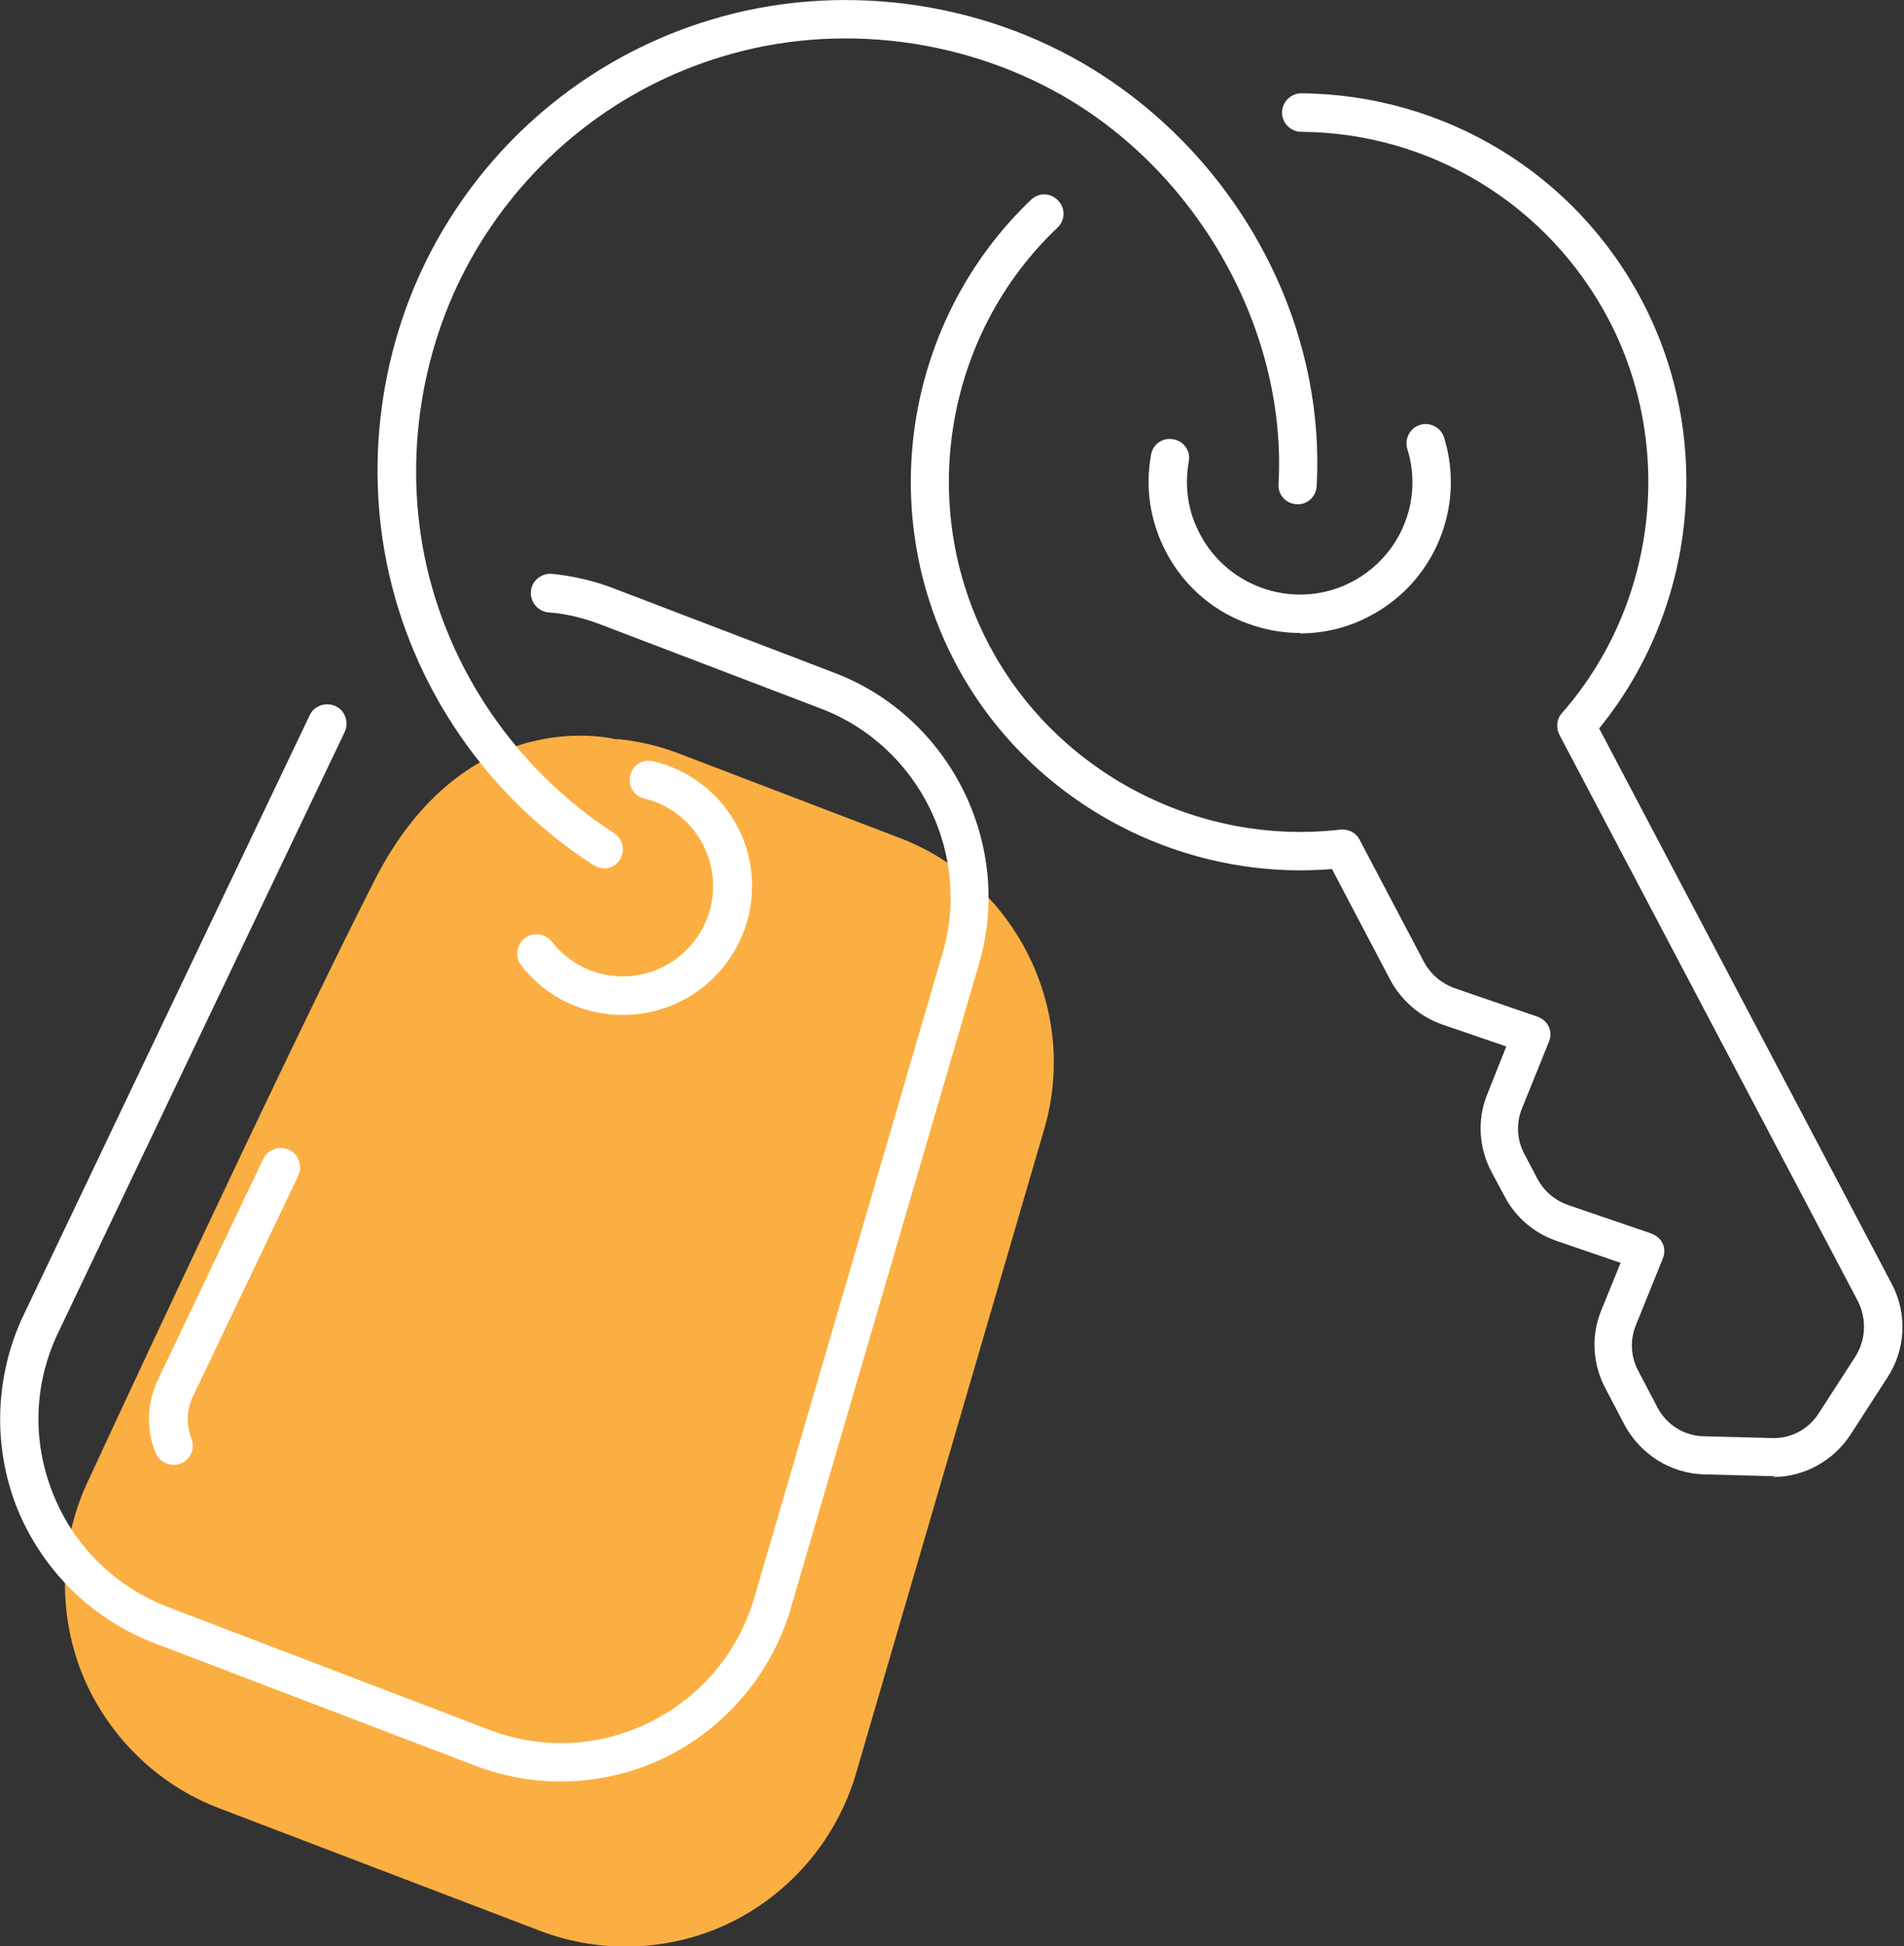
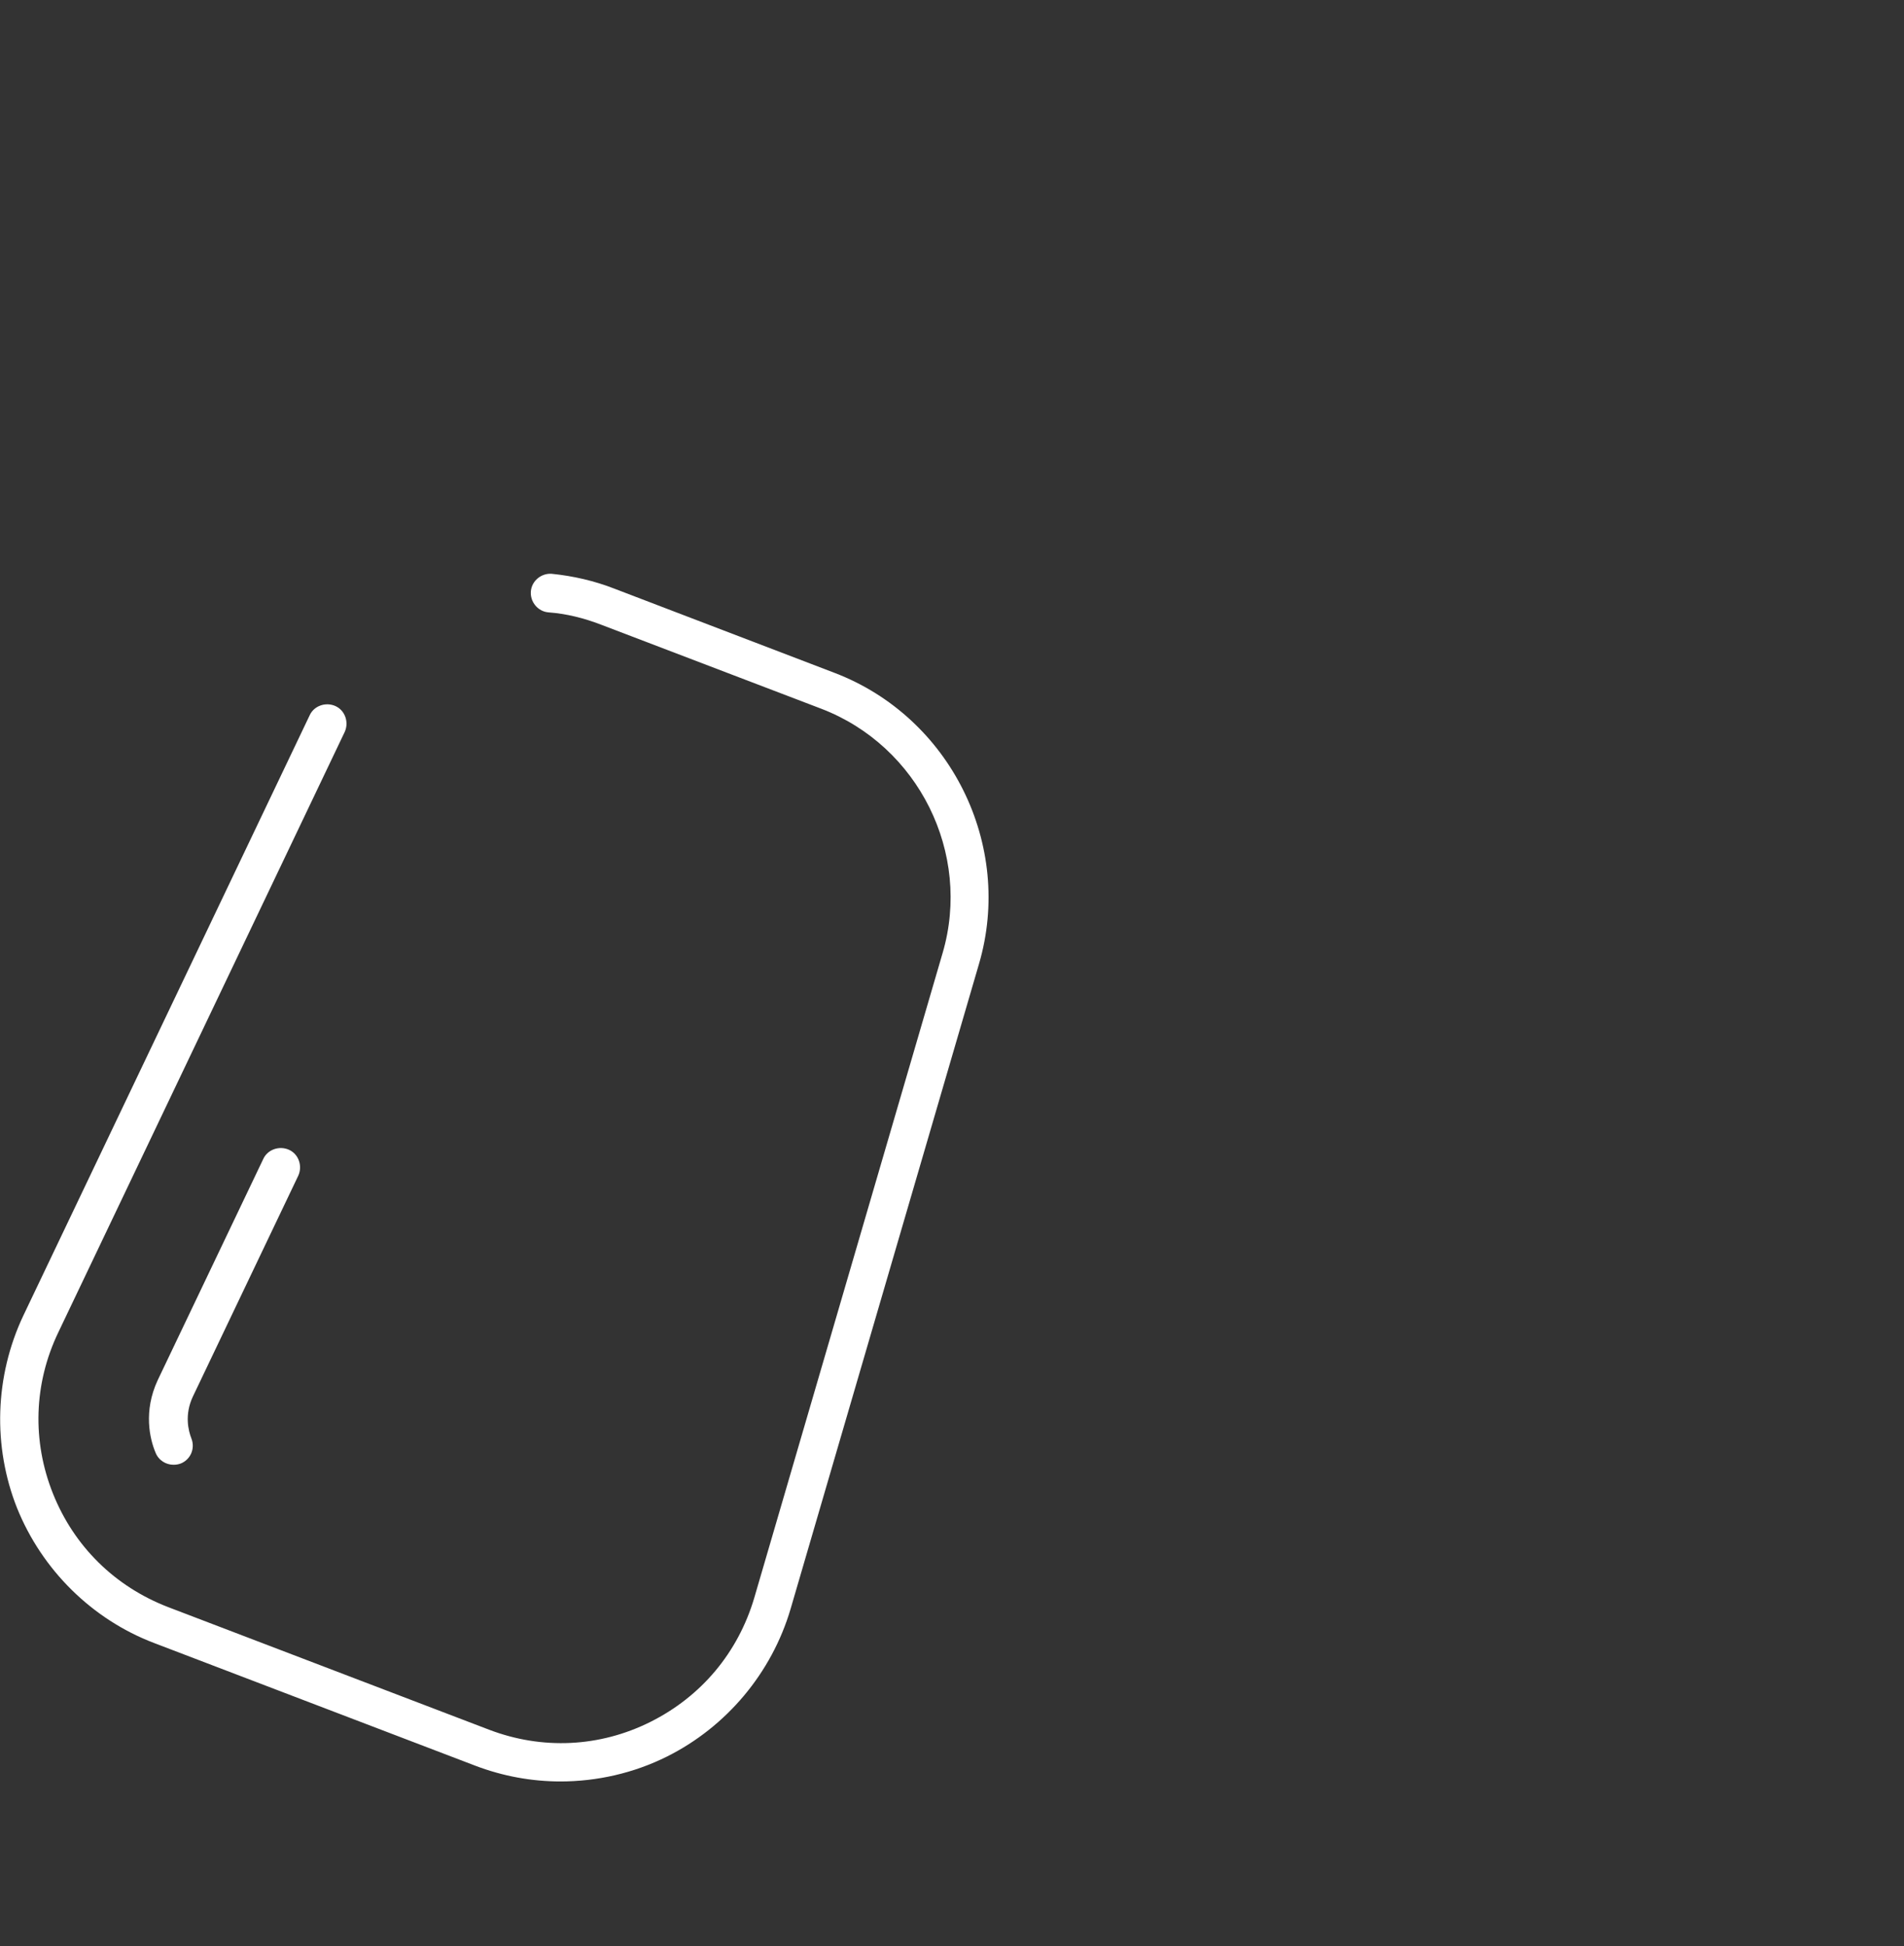
<svg xmlns="http://www.w3.org/2000/svg" id="Layer_1" data-name="Layer 1" viewBox="0 0 43.47 44.43">
  <rect x="0" y="0" width="43.47" height="44.43" fill="#333333" stroke="none" />
  <defs>
    <style>      .cls-1 {        fill: #fbaf42;      }      .cls-1, .cls-2 {        stroke-width: 0px;      }      .cls-2 {        fill: #fff;      }    </style>
  </defs>
-   <path class="cls-1" d="M14.09,16.87c.49.05.97.16,1.43.34l5.02,1.92c2.65,1.01,4.1,3.93,3.3,6.65l-4.3,14.72c-.43,1.46-1.46,2.69-2.82,3.37-.76.38-1.6.57-2.44.57-.66,0-1.32-.12-1.95-.36l-7.33-2.8c-1.42-.54-2.56-1.67-3.13-3.08-.56-1.41-.51-3.01.14-4.39,0,0,4.44-9.59,6.54-13.71,2.1-4.13,5.52-3.22,5.52-3.22Z" />
  <g>
    <g>
-       <path class="cls-2" d="M40.52,33.7s-.04,0-.06,0l-1.55-.04c-.77-.02-1.46-.46-1.82-1.13l-.44-.84c-.29-.55-.33-1.2-.09-1.78l.44-1.08-1.46-.5c-.52-.18-.94-.54-1.19-1.02l-.3-.56c-.29-.55-.33-1.2-.09-1.78l.43-1.08-1.46-.5c-.51-.18-.93-.54-1.19-1.02l-1.33-2.53c-3.52.29-6.95-1.57-8.6-4.71-1.84-3.5-1.13-7.84,1.73-10.57.18-.17.45-.16.62.02.17.18.16.45-.02.62-2.58,2.45-3.22,6.37-1.56,9.52,1.53,2.91,4.76,4.6,8.02,4.22.18-.02.36.07.44.23l1.47,2.79c.15.28.4.49.7.6l1.89.65c.11.04.21.12.26.23.05.11.05.23,0,.35l-.61,1.51c-.14.34-.12.72.05,1.04l.3.57c.15.28.39.49.7.6l1.9.65c.11.04.21.12.26.23.05.11.05.23,0,.35l-.61,1.51c-.14.34-.12.72.05,1.04l.44.84c.21.4.61.65,1.06.66l1.55.04c.43.02.84-.2,1.07-.56l.84-1.3c.24-.38.26-.86.06-1.26l-6.82-12.94c-.08-.16-.06-.36.06-.49,2.17-2.47,2.59-6.09,1.06-9-1.38-2.61-4.06-4.25-7.01-4.27-.24,0-.44-.2-.44-.44,0-.24.2-.44.44-.44h0c3.28.03,6.26,1.84,7.78,4.74,1.65,3.14,1.25,7.02-.98,9.76l6.68,12.68c.36.68.32,1.5-.1,2.14l-.84,1.3c-.39.6-1.06.97-1.77.97Z" />
-       <path class="cls-2" d="M29.68,14.45c-.34,0-.69-.05-1.03-.16-.88-.27-1.6-.87-2.03-1.69-.36-.69-.48-1.46-.34-2.22.04-.24.27-.4.51-.35.24.04.4.27.35.51-.1.57-.02,1.14.26,1.66.66,1.25,2.22,1.74,3.47,1.08,1.1-.58,1.63-1.85,1.26-3.03-.07-.23.06-.48.29-.55.23-.07.48.06.55.29.49,1.58-.22,3.3-1.69,4.07-.5.27-1.05.4-1.6.4Z" />
-     </g>
-     <path class="cls-2" d="M13.79,19.82c-.08,0-.16-.02-.24-.07-2.43-1.56-4.15-4.07-4.72-6.89-.54-2.67-.03-5.52,1.41-7.82,1.37-2.2,3.49-3.83,5.96-4.58,2.9-.89,6.17-.47,8.75,1.12,3.31,2.04,5.32,5.77,5.11,9.52-.01.24-.22.43-.46.41-.24-.01-.43-.22-.41-.46.19-3.38-1.7-6.89-4.7-8.73-2.37-1.45-5.37-1.84-8.03-1.02-2.27.69-4.21,2.19-5.47,4.21-1.32,2.11-1.79,4.73-1.3,7.18.52,2.58,2.1,4.89,4.33,6.33.2.13.26.4.13.61-.08.13-.23.2-.37.2Z" />
+       </g>
    <g>
      <path class="cls-2" d="M12.8,40.67c-.66,0-1.32-.12-1.95-.36l-7.33-2.8c-1.42-.54-2.56-1.67-3.13-3.08-.56-1.41-.51-3.01.14-4.39l6.54-13.71c.1-.22.37-.31.59-.21.22.1.31.37.21.59L1.33,30.42c-.56,1.17-.6,2.48-.12,3.68.48,1.2,1.41,2.12,2.63,2.59l7.33,2.8c1.21.46,2.52.4,3.68-.18,1.16-.58,2-1.58,2.37-2.83l4.3-14.72c.67-2.28-.55-4.73-2.77-5.58l-5.03-1.92c-.39-.15-.79-.25-1.2-.28-.24-.02-.42-.24-.4-.48.02-.24.24-.42.48-.4.49.05.97.16,1.43.34l5.02,1.92c2.65,1.01,4.1,3.93,3.3,6.65l-4.3,14.72c-.43,1.46-1.46,2.69-2.82,3.37-.76.38-1.6.57-2.44.57Z" />
      <path class="cls-2" d="M3.96,33.44c-.17,0-.34-.1-.41-.28-.13-.31-.28-.94.05-1.65l2.41-5.05c.1-.22.37-.31.59-.21.22.1.31.37.21.59l-2.41,5.05c-.19.41-.1.77-.03.95.09.23-.02.48-.24.57-.05.02-.11.03-.16.03Z" />
-       <path class="cls-2" d="M14.21,23.17c-.91,0-1.75-.41-2.31-1.13-.15-.19-.11-.47.08-.62.19-.15.47-.11.62.08.39.5.98.79,1.62.79,1.13,0,2.06-.92,2.06-2.06,0-.95-.65-1.78-1.57-2-.24-.06-.38-.29-.32-.53.06-.24.29-.38.53-.32,1.32.32,2.25,1.49,2.25,2.85,0,1.62-1.32,2.94-2.94,2.94Z" />
    </g>
  </g>
</svg>